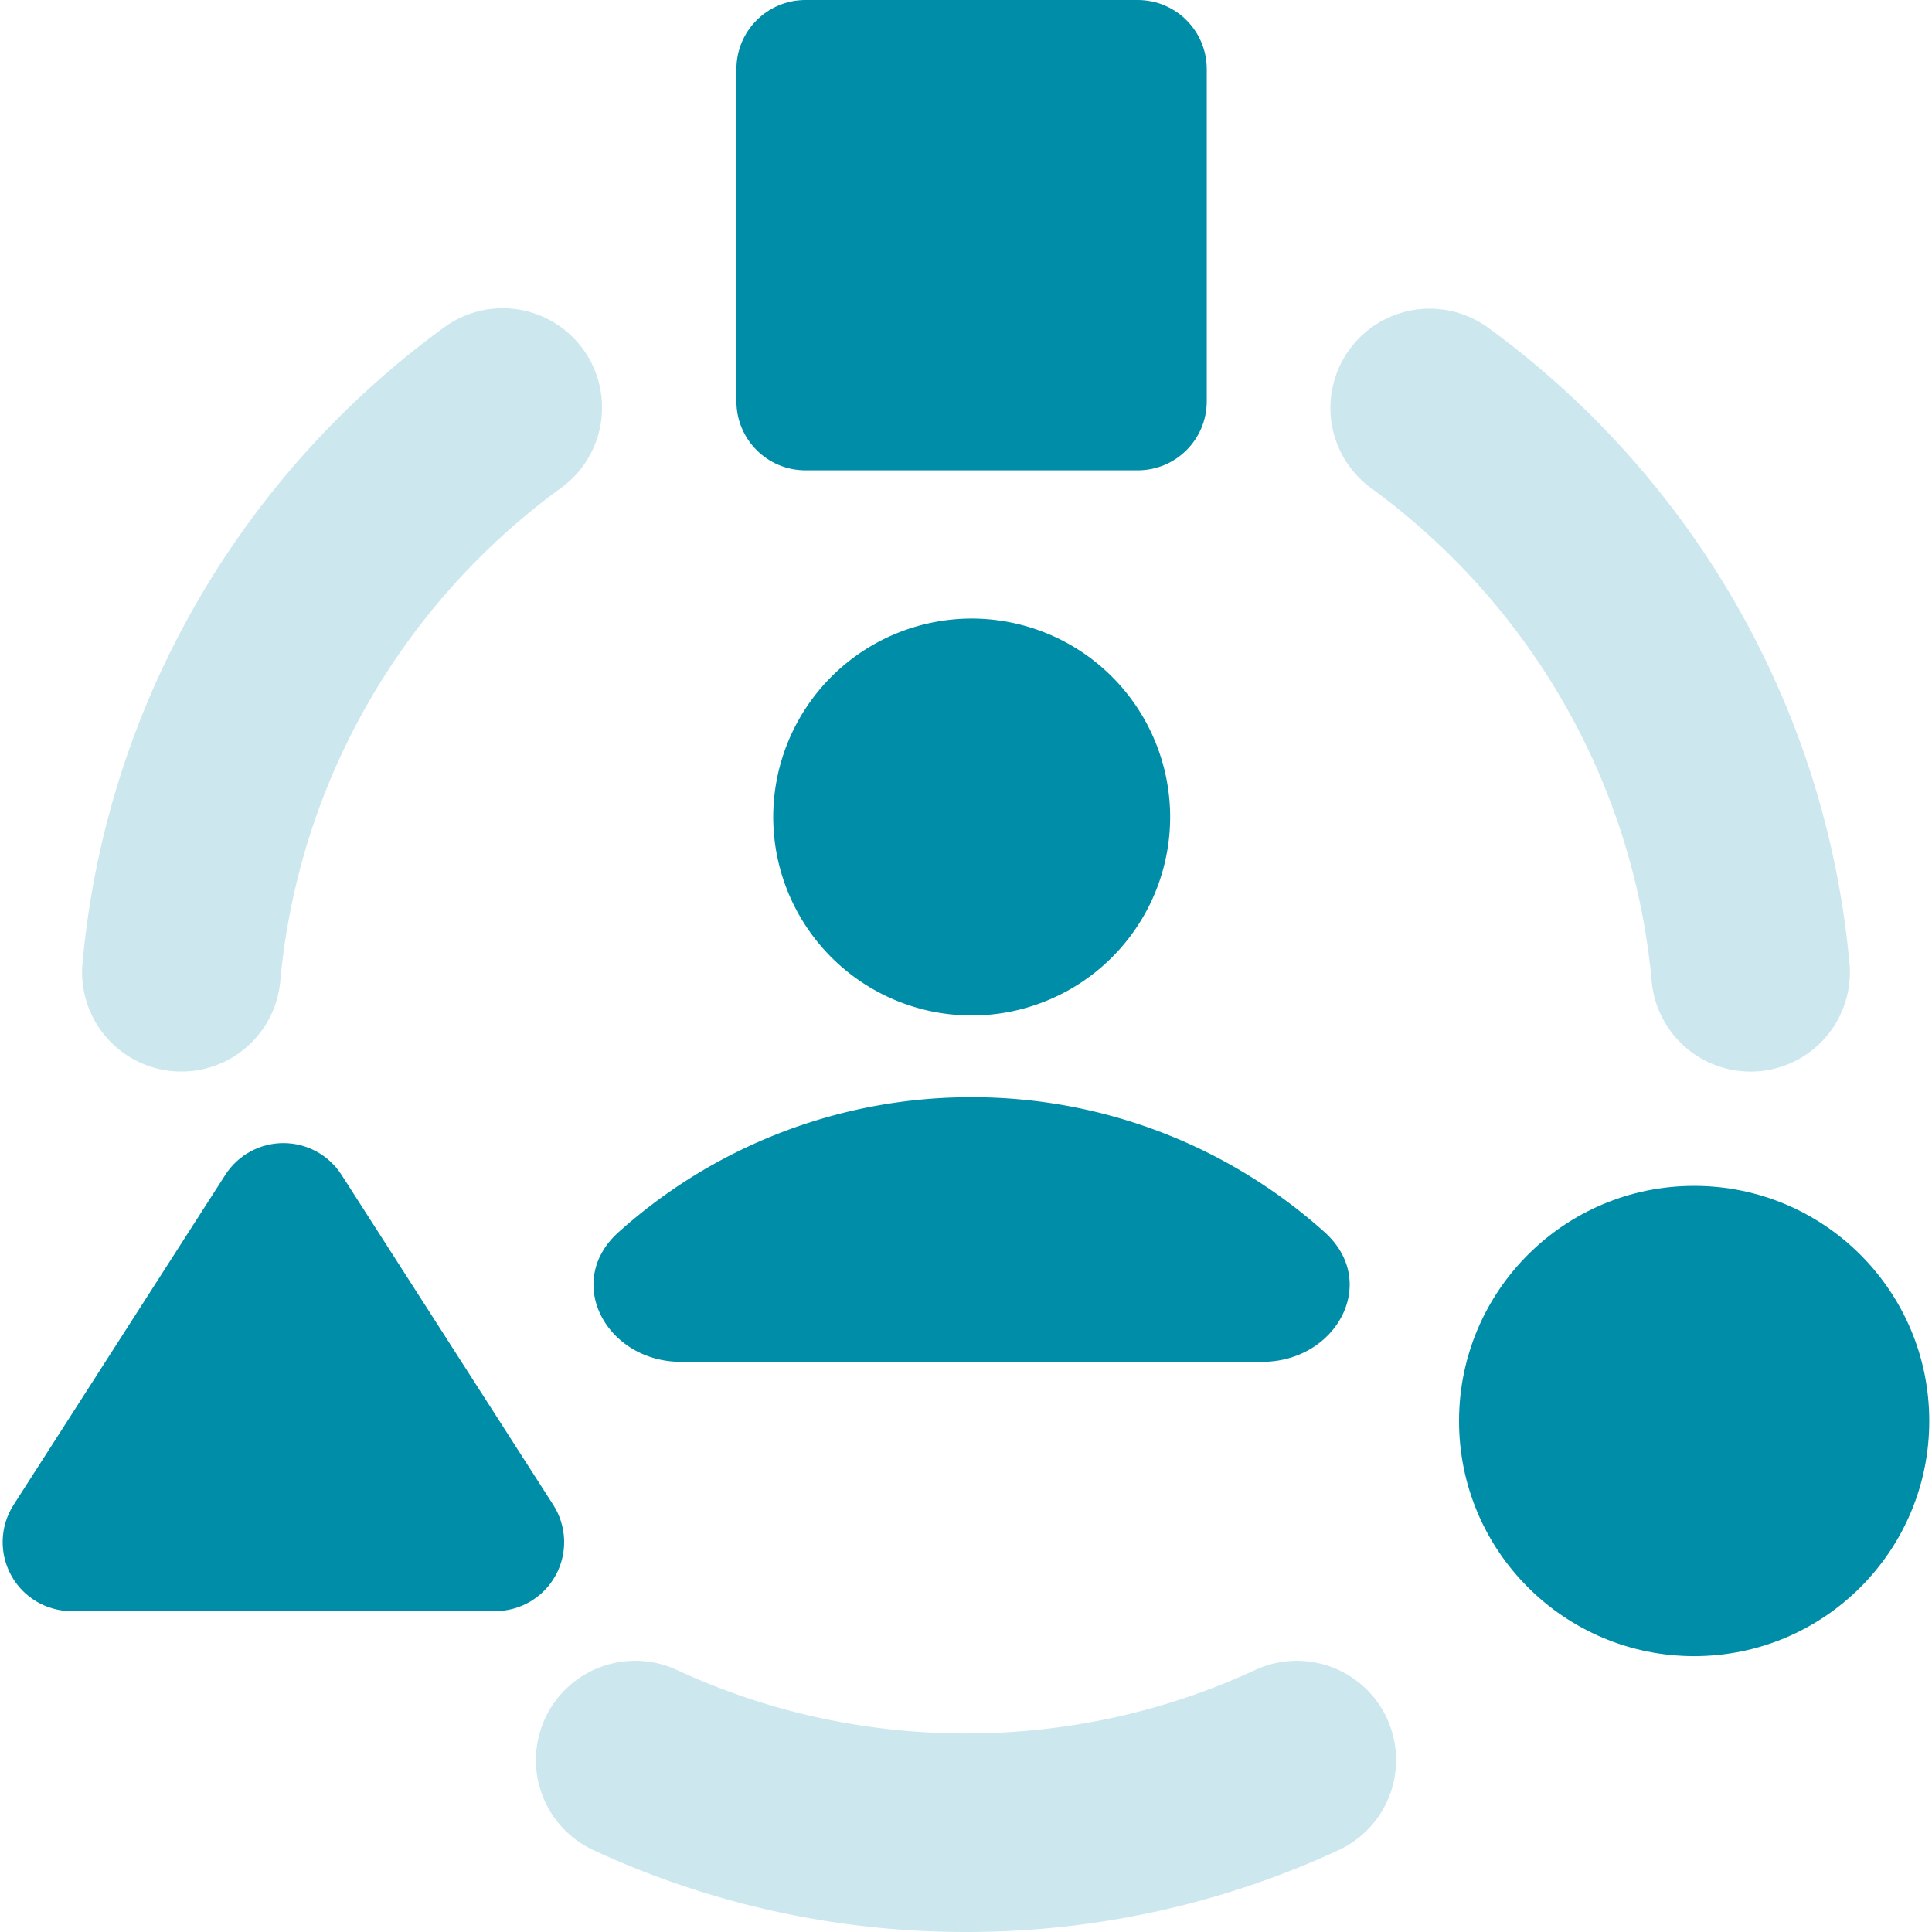
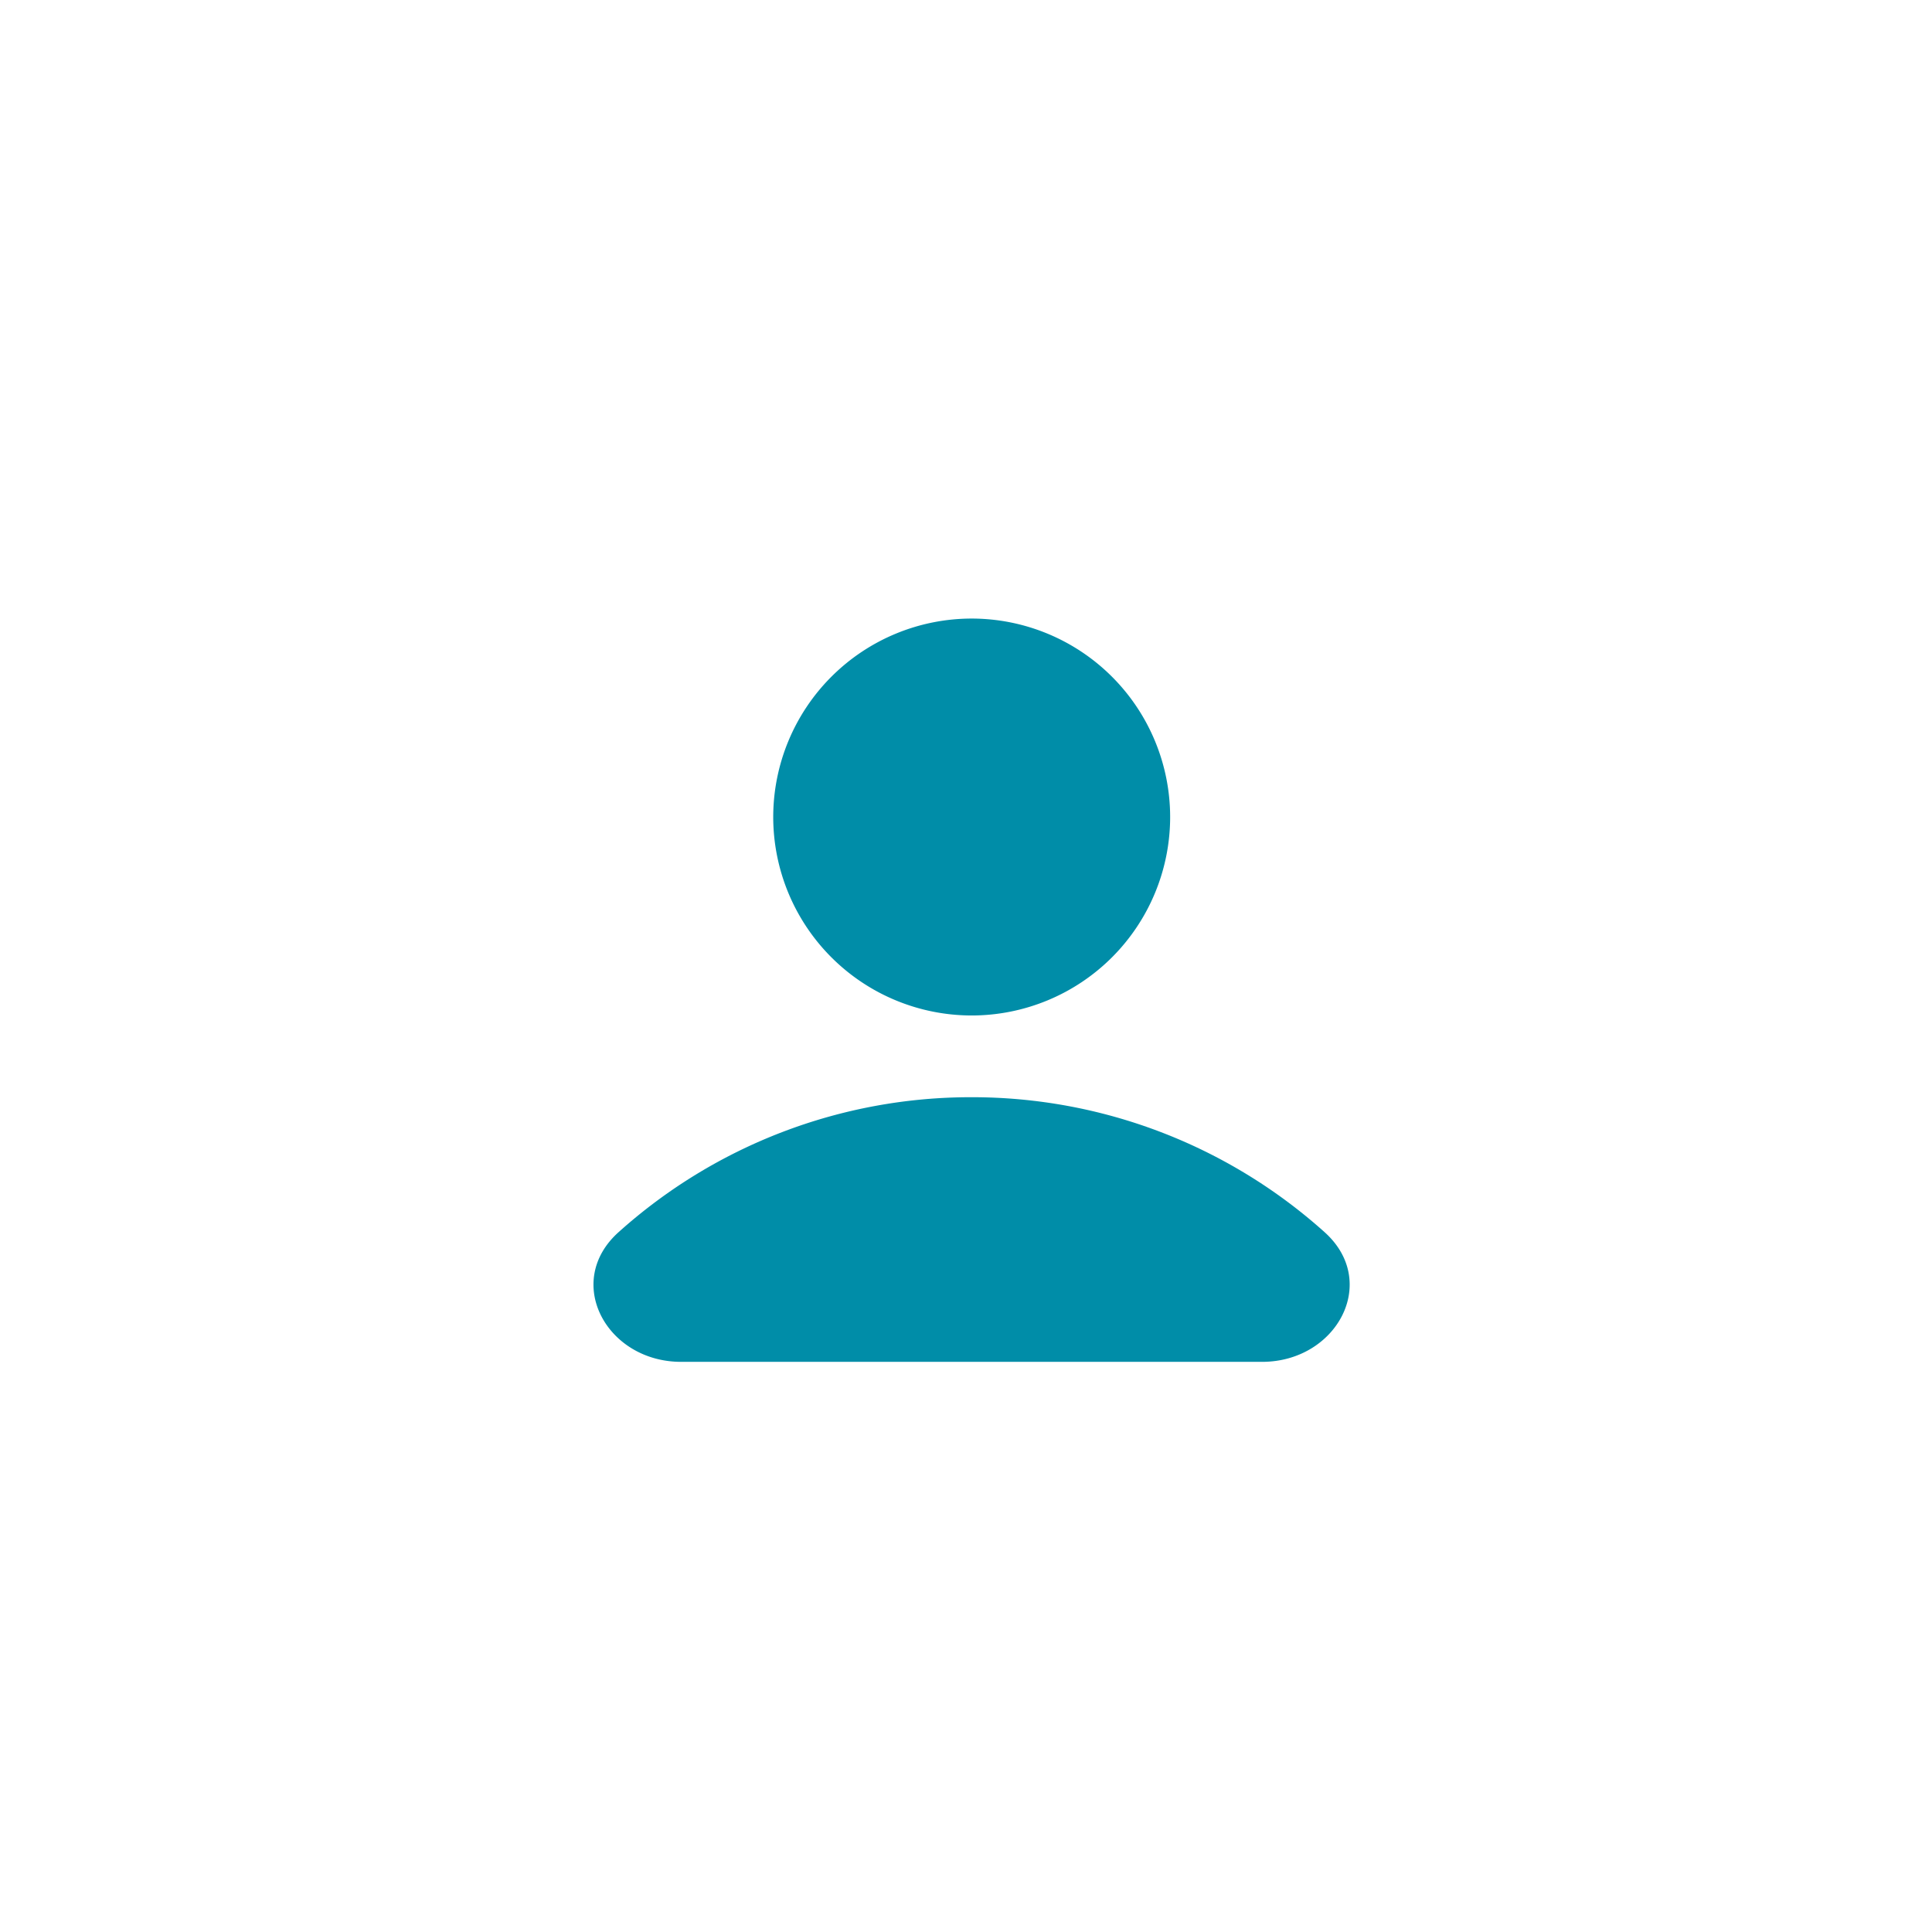
<svg xmlns="http://www.w3.org/2000/svg" fill="none" height="36" width="36">
  <g fill-rule="evenodd">
-     <path fill="#cce8ee" d="M10.864 6.506a1.85 1.85 0 0 1-.407 2.584c-2.909 2.117-4.89 5.422-5.235 9.195a1.85 1.85 0 1 1-3.685-.337c.445-4.872 3.003-9.129 6.742-11.85a1.85 1.85 0 0 1 2.584.407zm14.979 25.513a1.85 1.85 0 0 1-.901 2.456C22.829 35.454 20.476 36 18 36s-4.829-.546-6.942-1.525a1.85 1.85 0 1 1 1.556-3.357c1.636.758 3.459 1.182 5.387 1.182s3.751-.424 5.387-1.182a1.85 1.85 0 0 1 2.456.901zm1.88-25.917a1.85 1.85 0 0 0-2.178 2.991c2.908 2.118 4.887 5.421 5.232 9.193a1.85 1.85 0 0 0 3.685-.337c-.445-4.871-3.002-9.126-6.739-11.847z" />
-     <path d="M15.008 0c-.71 0-1.286.576-1.286 1.286v6.192c0 .71.576 1.286 1.286 1.286H21.2c.71 0 1.286-.576 1.286-1.286V1.286C22.485.576 21.91 0 21.2 0h-6.192zm12.179 26.479c0-2.42 1.961-4.382 4.381-4.382s4.381 1.962 4.381 4.382-1.962 4.381-4.381 4.381-4.381-1.962-4.381-4.381zM6.363 21.891c-.236-.369-.644-.591-1.082-.591s-.846.223-1.082.591L.253 28.041c-.254.396-.271.898-.046 1.311s.658.669 1.128.669h7.892c.47 0 .903-.257 1.128-.669s.208-.915-.046-1.311l-3.946-6.151z" fill="#008da8" />
-   </g>
+     </g>
  <path fill="#008da8" d="M21.804 15.224a3.7 3.7 0 0 1-3.698 3.698 3.7 3.7 0 0 1-3.698-3.698 3.7 3.7 0 0 1 3.698-3.698 3.7 3.7 0 0 1 3.698 3.698zm-3.7 5.221a9.82 9.82 0 0 0-6.576 2.513c-1.036.927-.227 2.418 1.163 2.418h10.826c1.39 0 2.199-1.491 1.163-2.418a9.83 9.83 0 0 0-6.576-2.513z" />
</svg>